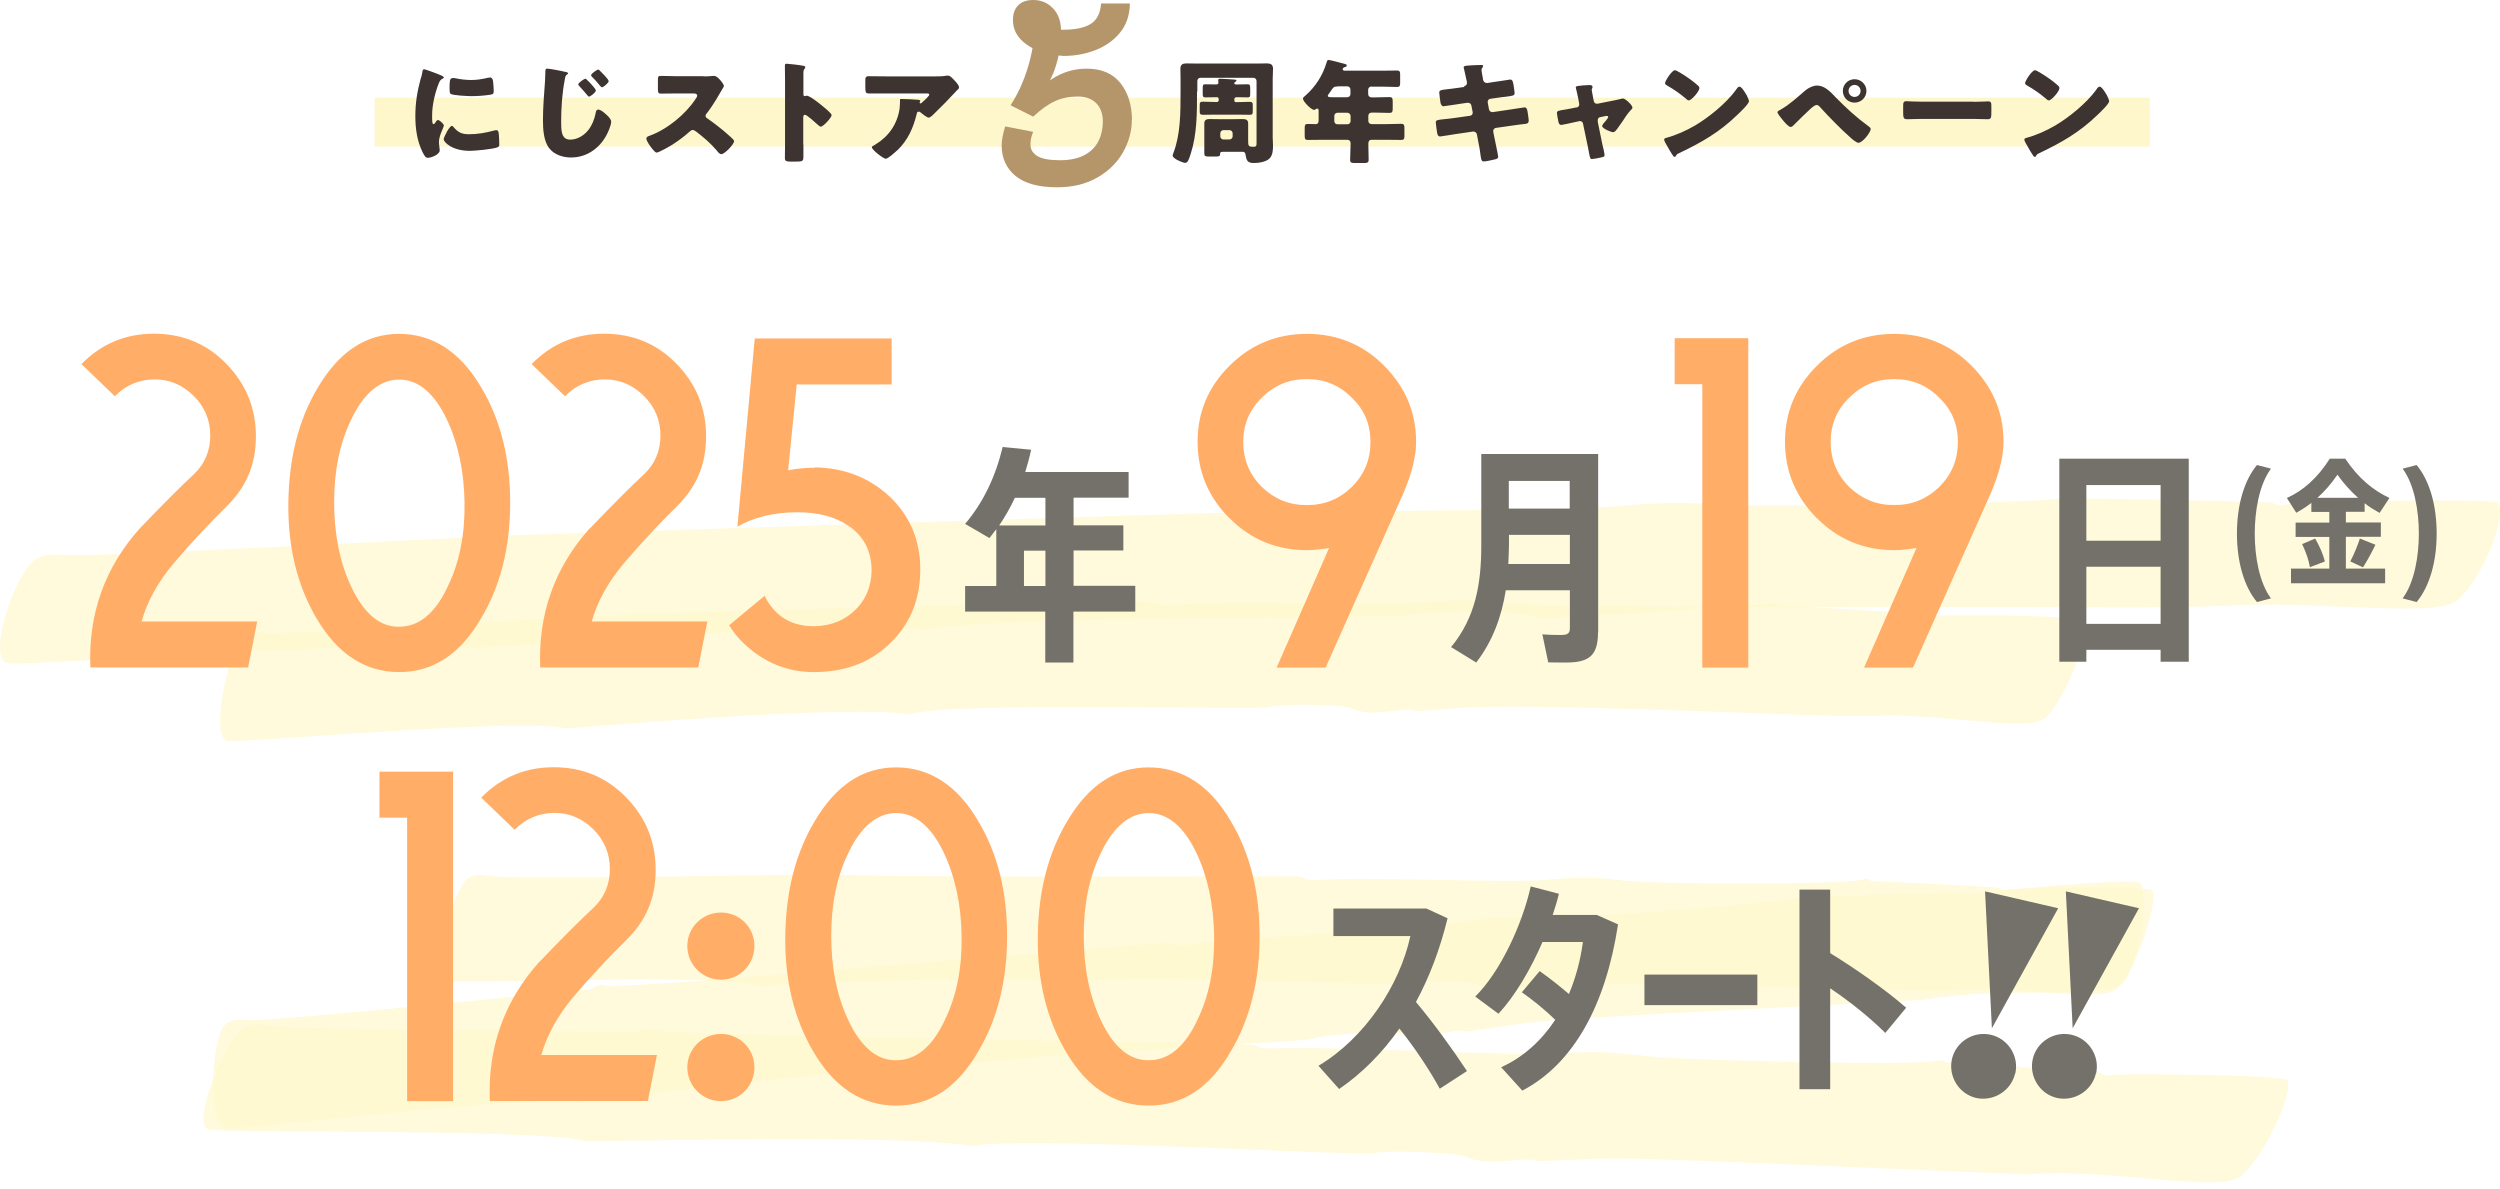
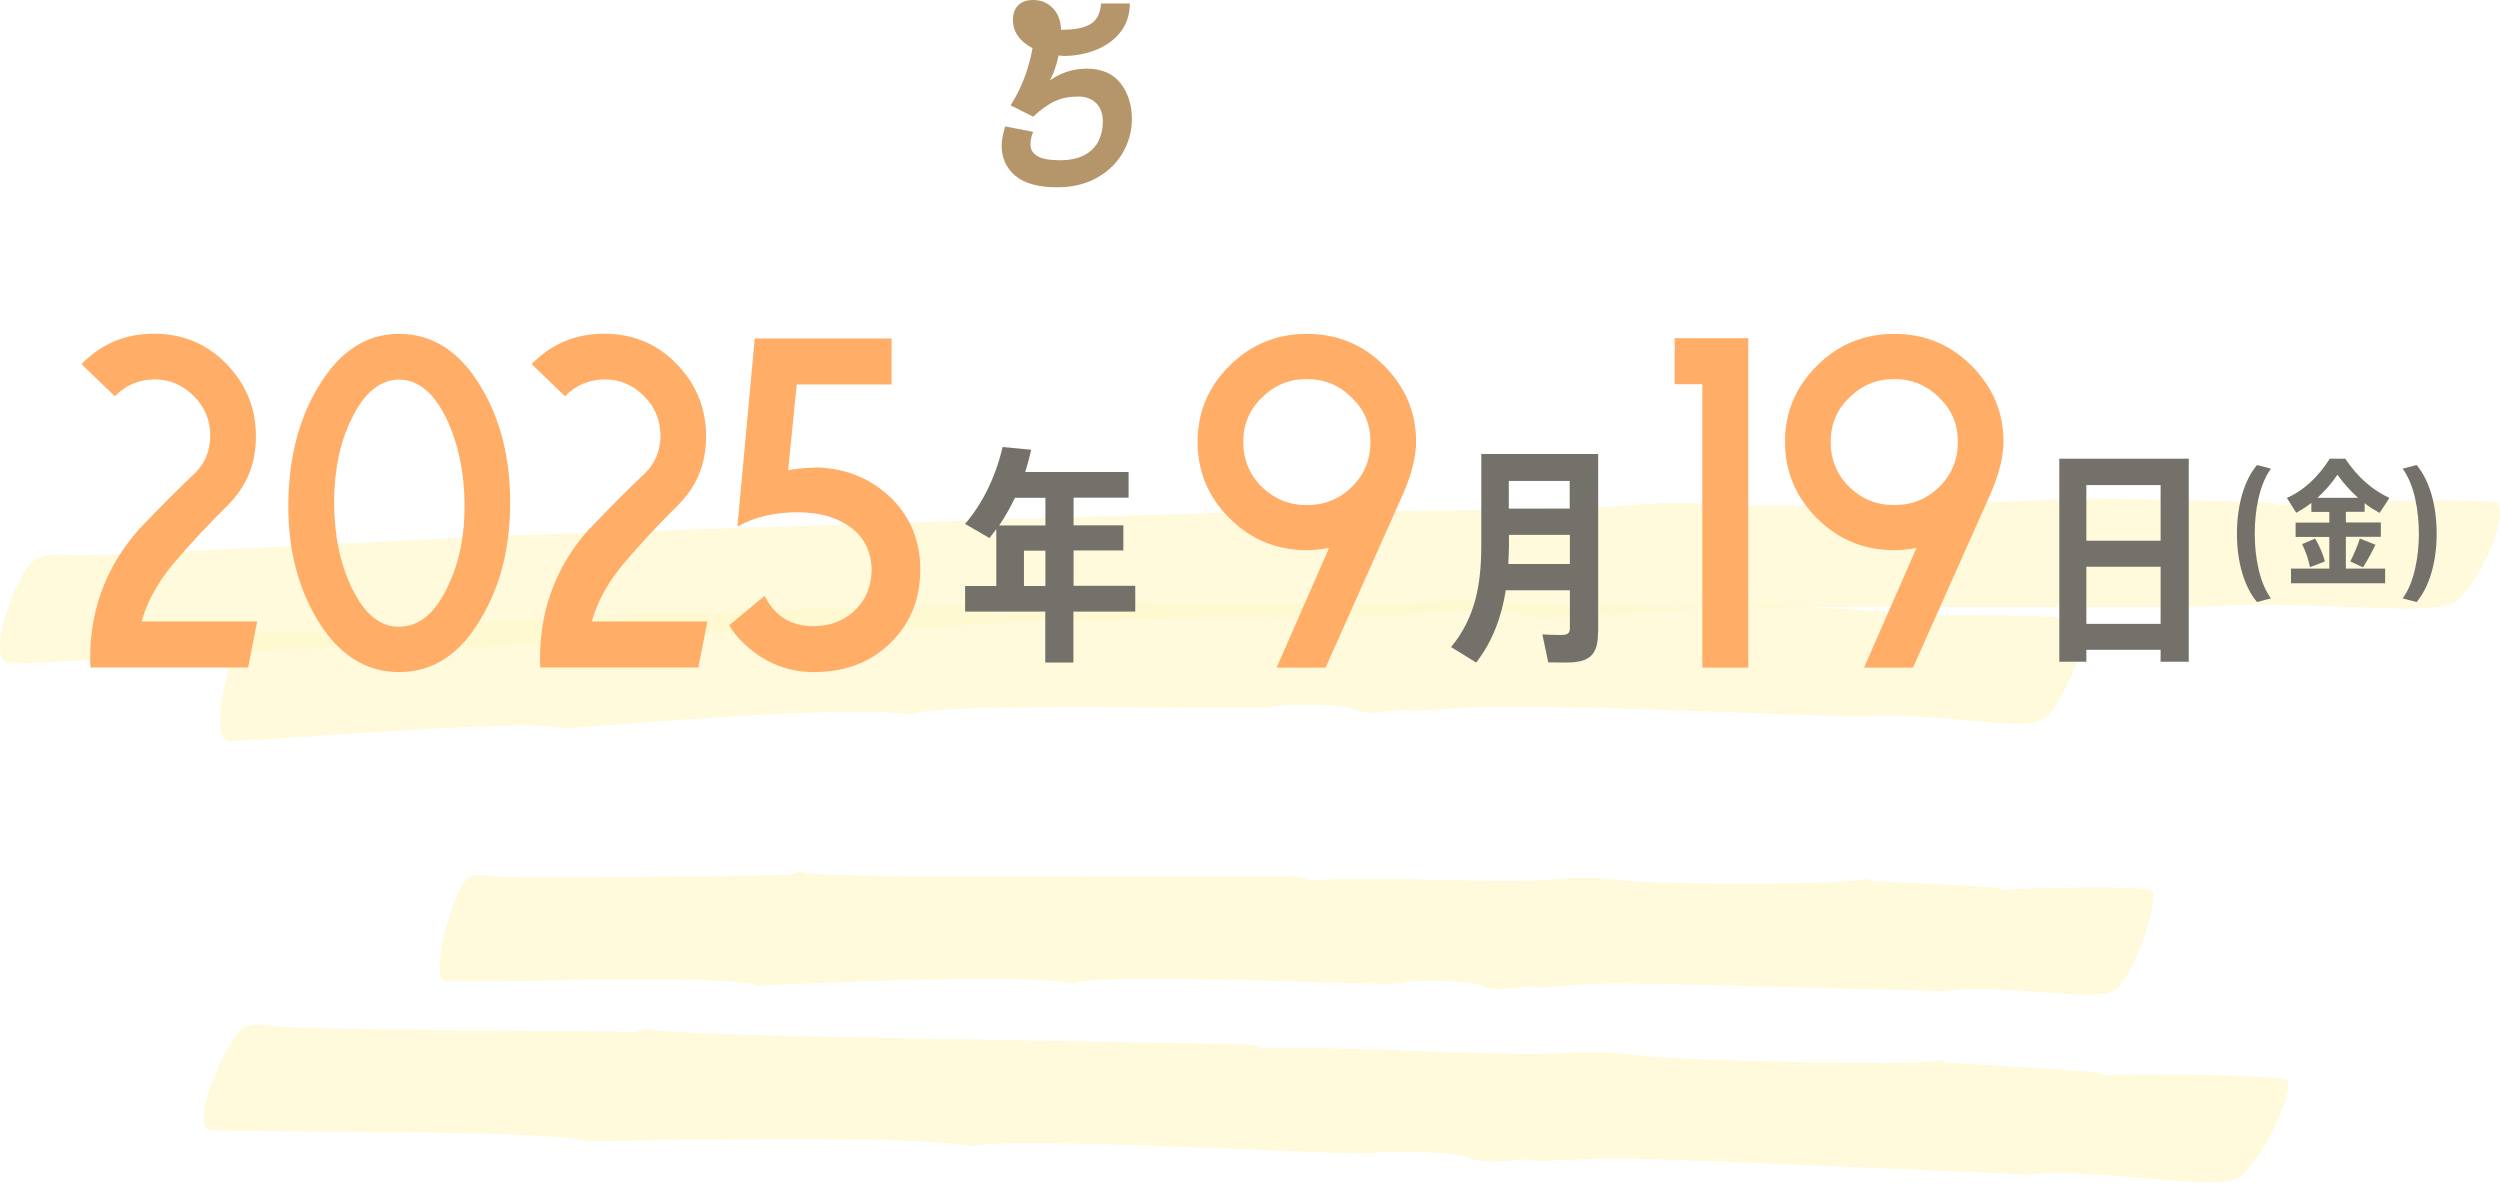
<svg xmlns="http://www.w3.org/2000/svg" width="307" height="146" viewBox="0 0 307 146" fill="none">
  <g opacity="0.2">
    <path opacity="0.7" d="M57.128 79.629C50.194 78.302 3.981 81.751 1.012 81.469C-1.785 80.987 1.847 70.39 4.299 68.731C5.161 68.148 6.208 67.987 8.608 68.168C11.06 68.349 35.532 67.082 61.463 65.785C61.463 65.785 137.861 63.282 151.9 62.92C156.023 62.81 152.775 63.493 157.614 63.182C167.928 62.518 190.451 62.789 198.259 62.176C204.516 61.674 205.868 61.654 211.887 61.985C217.07 62.277 250.65 61.855 254.428 61.1C255.343 60.92 256.032 60.98 256.045 61.211C256.297 61.221 279.072 61.573 279.165 61.754C279.337 61.985 280.027 62.096 280.69 61.945C281.883 61.674 306.408 61.1 306.792 61.784C307.906 63.745 304.366 71.888 301.516 73.879C300.031 74.914 295.338 74.804 289.399 74.572C270.694 73.828 279.351 74.613 260.539 74.572C202.422 74.462 212.51 74.502 197.464 75.537C195.992 74.844 190.398 76.603 186.964 75.427C185.533 74.934 175.378 74.985 173.138 75.517C171.52 75.9 119.713 75.658 113.959 77.287C103.314 76.251 62.285 79.308 57.128 79.619V79.629Z" fill="#FFDB00" />
    <path opacity="0.7" d="M69.576 89.462C64.246 88.064 30.177 91.251 27.896 90.98C25.789 90.487 28.016 79.921 29.792 78.282C30.415 77.699 31.184 77.548 33 77.739C34.631 77.91 49.478 76.985 72.505 75.678C72.505 75.678 106.284 74.381 140.168 73.899C143.243 73.859 140.817 74.492 144.437 74.261C152.165 73.758 168.988 74.442 174.848 73.989C179.54 73.617 180.548 73.607 185.042 74.08C188.568 74.452 213.982 74.763 216.885 74.16C217.574 73.989 218.091 74.08 218.078 74.311C218.542 74.351 220.292 74.452 220.769 74.472C221.034 74.482 235.259 75.246 235.325 75.437C235.444 75.678 235.948 75.809 236.452 75.668C237.366 75.427 255.727 75.528 255.966 76.221C256.655 78.202 253.42 86.255 251.18 88.155C250 89.16 246.54 88.909 242.139 88.507C228.577 87.28 234.596 88.285 220.729 87.763C180.243 86.245 181.622 86.818 173.867 87.33C172.793 86.607 168.604 88.255 166.072 87.019C165.024 86.506 157.481 86.375 155.798 86.848C154.459 87.22 116.014 86.134 111.812 87.713C104.123 86.587 77.278 88.849 69.602 89.452L69.576 89.462Z" fill="#FFDB00" />
  </g>
  <g opacity="0.2">
    <path opacity="0.7" d="M92.959 121.02C88.632 119.5 56.908 120.89 54.595 120.46C52.703 119.86 55.611 109.49 57.346 107.96C57.959 107.42 58.677 107.31 60.324 107.6C61.637 107.82 70.677 107.79 79.4 107.68C88.124 107.57 96.533 107.44 96.533 107.44C96.971 107.77 98.32 106.7 98.565 107.09C98.951 107.55 112.755 107.63 127.049 107.63C141.344 107.63 156.129 107.6 158.441 107.61C161.262 107.61 159.002 108.21 162.33 108.03C169.408 107.65 184.788 108.49 190.149 108.03C194.458 107.67 195.369 107.69 199.468 108.14C203.637 108.6 225.99 108.67 228.583 108.04C229.214 107.86 229.687 107.94 229.687 108.18C229.984 108.21 245.4 108.88 245.453 109.05C245.558 109.28 246.031 109.41 246.486 109.26C247.327 109.04 264.127 108.71 264.337 109.39C264.985 111.34 262.06 119.42 260.01 121.36C257.855 123.41 247.187 120.68 238.358 121.7C190.201 120.47 199.784 120.57 188.905 121.31C187.941 120.59 184.052 122.22 181.74 120.96C180.794 120.44 173.875 120.24 172.298 120.71C170.564 121.23 135.896 119.29 131.832 120.75C125.385 119.47 99.038 120.8 92.959 121.03V121.02Z" fill="#FFDB00" />
-     <path opacity="0.7" d="M71.272 135.33C65.772 134.23 30.245 138.76 27.723 138.55C25.428 138.14 25.988 127.61 27.547 125.92C28.108 125.32 28.896 125.15 30.823 125.26C33.153 125.4 55.401 123.16 71.815 121.54C72.393 121.82 73.637 120.63 74.022 121C74.881 121.65 117.397 117.8 142.08 115.87C145.285 115.62 142.868 116.41 146.599 115.93C154.535 114.91 172.193 114.35 178.166 113.43C182.966 112.69 184.017 112.63 188.782 112.72C193.635 112.81 219.036 110.93 221.839 110.09C222.522 109.86 223.065 109.9 223.117 110.13C223.433 110.13 241.143 109.48 241.248 109.65C241.424 109.87 241.984 109.96 242.475 109.77C243.368 109.47 262.375 107.75 262.795 108.41C264.004 110.29 262.62 118.54 260.746 120.63C258.784 122.83 246.013 121.02 236.238 122.78C182.231 125.64 191.953 125.03 180.041 126.68C178.762 126.06 174.75 128.01 171.842 126.97C170.634 126.54 162.733 126.97 161.069 127.57C160.368 127.83 149.84 128.31 139.049 128.98C128.258 129.65 117.152 130.51 115.242 131.33C107.061 130.65 75.932 134.78 71.29 135.31L71.272 135.33Z" fill="#FFDB00" />
    <path opacity="0.7" d="M72.253 140.18C67.085 138.57 28.423 139.2 25.638 138.7C23.396 138.05 27.653 127.77 29.86 126.28C30.648 125.75 31.524 125.67 33.486 125.99C36.342 126.46 70.782 126.64 77.386 126.69C77.912 127.03 79.593 125.99 79.856 126.39C80.294 126.86 97.024 127.25 114.366 127.56C131.709 127.88 149.63 128.17 152.45 128.23C155.866 128.3 153.116 128.84 157.145 128.73C165.746 128.51 184.368 129.69 190.902 129.36C196.14 129.1 197.261 129.14 202.201 129.69C207.246 130.25 234.381 130.87 237.552 130.31C238.34 130.14 238.901 130.24 238.884 130.47C239.199 130.5 257.943 131.59 257.996 131.77C258.118 132.01 258.679 132.14 259.239 132.01C260.255 131.79 280.681 131.98 280.926 132.67C281.61 134.64 277.633 142.63 275.04 144.51C272.325 146.49 259.642 143.45 248.781 144.22C192.111 141.81 201.623 142.13 188.8 142.59C187.661 141.85 182.861 143.39 180.128 142.08C179.007 141.54 170.599 141.18 168.672 141.61C166.938 142 124.316 139.44 119.517 140.75C111.739 139.33 79.663 140.07 72.253 140.16V140.18Z" fill="#FFDB00" />
  </g>
  <path d="M17.151 64.901C20.022 61.911 22.248 59.683 23.849 58.198C25.177 56.928 25.821 55.325 25.821 53.469C25.821 51.612 25.138 49.951 23.79 48.622C22.443 47.293 20.861 46.589 19.006 46.589C17.151 46.589 15.433 47.273 14.105 48.661L10.004 44.713C12.445 42.212 15.433 40.98 18.889 40.98C22.345 40.98 25.274 42.153 27.657 44.537C30.156 47.039 31.426 50.029 31.426 53.586C31.426 57.143 30.195 59.859 27.813 62.205C25.587 64.393 23.4 66.739 21.271 69.24C19.416 71.468 18.088 73.813 17.386 76.315H31.582L30.469 81.963H11.098C10.824 75.416 12.855 69.709 17.171 64.882L17.151 64.901ZM38.865 75.924C36.522 71.937 35.35 67.247 35.409 61.814C35.468 56.322 36.639 51.593 39.022 47.606C41.638 43.189 44.919 41 49.02 41C53.12 41 56.518 43.189 59.076 47.547C61.478 51.534 62.65 56.283 62.65 61.716C62.65 67.149 61.478 71.937 59.076 75.924C56.518 80.341 53.179 82.53 49.02 82.53C44.86 82.53 41.463 80.341 38.865 75.924ZM54.975 72.035C56.42 69.103 57.104 65.644 57.045 61.716C56.987 57.827 56.245 54.368 54.819 51.397C53.277 48.212 51.304 46.609 49.02 46.609C46.735 46.609 44.704 48.212 43.161 51.456C41.716 54.387 41.033 57.788 41.033 61.677C41.033 65.566 41.716 69.084 43.161 72.113C44.704 75.357 46.676 77.018 49.02 76.96C51.461 76.96 53.433 75.318 54.975 72.054V72.035ZM72.433 64.901C75.303 61.911 77.529 59.683 79.131 58.198C80.459 56.928 81.103 55.325 81.103 53.469C81.103 51.612 80.419 49.951 79.072 48.622C77.725 47.293 76.143 46.589 74.288 46.589C72.433 46.589 70.714 47.273 69.386 48.661L65.286 44.713C67.727 42.212 70.714 40.98 74.171 40.98C77.627 40.98 80.556 42.153 82.938 44.537C85.438 47.039 86.707 50.029 86.707 53.586C86.707 57.143 85.477 59.859 83.095 62.205C80.868 64.393 78.681 66.739 76.553 69.24C74.698 71.468 73.37 73.813 72.667 76.315H86.863L85.75 81.963H66.34C66.067 75.416 68.098 69.709 72.413 64.882L72.433 64.901ZM100.083 57.397C103.657 57.456 106.684 58.628 109.183 60.915C111.78 63.358 113.069 66.445 113.01 70.178C112.952 73.481 111.897 76.295 109.71 78.582C107.308 81.142 104.184 82.471 100.181 82.53C96.725 82.588 93.796 81.357 91.296 78.973C90.613 78.328 90.027 77.585 89.539 76.784L93.893 73.168C95.162 75.728 97.252 76.94 100.064 76.901C102.192 76.843 103.891 76.1 105.219 74.712C106.391 73.481 106.976 71.937 107.035 70.139C107.035 67.696 106.078 65.82 104.165 64.55C102.524 63.436 100.435 62.908 97.896 62.908C95.084 62.908 92.624 63.494 90.554 64.667L92.683 41.567H109.495V47.215H97.838L96.783 57.749C97.896 57.534 98.97 57.436 100.083 57.436V57.397ZM151.01 63.67C148.394 61.071 147.066 57.925 147.066 54.25C147.066 50.576 148.394 47.488 151.01 44.889C153.627 42.29 156.81 41 160.481 41C164.152 41 167.335 42.27 169.952 44.889C172.549 47.508 173.896 50.576 173.896 54.25C173.896 56.068 173.369 58.139 172.354 60.524L162.785 81.982H156.771L163.215 67.286C162.317 67.442 161.399 67.559 160.501 67.559C156.829 67.559 153.647 66.289 151.03 63.67H151.01ZM166.007 59.801C167.55 58.257 168.292 56.439 168.292 54.27C168.292 52.101 167.55 50.322 166.007 48.837C164.465 47.293 162.649 46.55 160.481 46.55C158.314 46.55 156.498 47.293 154.955 48.837C153.412 50.322 152.67 52.14 152.67 54.27C152.67 56.4 153.412 58.257 154.955 59.801C156.498 61.286 158.314 62.029 160.481 62.029C162.649 62.029 164.465 61.286 166.007 59.801ZM209.045 47.176H205.648V41.528H214.689V81.982H209.045V47.176ZM223.144 63.67C220.547 61.071 219.199 57.925 219.199 54.25C219.199 50.576 220.527 47.488 223.144 44.889C225.741 42.29 228.944 41 232.615 41C236.286 41 239.469 42.27 242.085 44.889C244.683 47.508 246.03 50.576 246.03 54.25C246.03 56.068 245.503 58.139 244.487 60.524L234.919 81.982H228.905L235.349 67.286C234.45 67.442 233.532 67.559 232.634 67.559C228.963 67.559 225.78 66.289 223.164 63.67H223.144ZM238.141 59.801C239.684 58.257 240.426 56.439 240.426 54.27C240.426 52.101 239.684 50.322 238.141 48.837C236.598 47.293 234.782 46.55 232.615 46.55C230.447 46.55 228.631 47.293 227.088 48.837C225.546 50.322 224.804 52.14 224.804 54.27C224.804 56.4 225.546 58.257 227.088 59.801C228.631 61.286 230.447 62.029 232.615 62.029C234.782 62.029 236.598 61.286 238.141 59.801Z" fill="#FFAD67" />
  <path d="M139.392 75.103H131.815V81.357H128.359V75.103H118.517V71.957H122.344V64.98L121.505 66.074L118.517 64.335C120.685 61.775 122.227 58.648 123.125 54.895L126.621 55.228C126.426 56.166 126.172 57.084 125.898 57.964H138.591V61.11H131.835V64.511H137.947V67.599H131.835V71.937H139.411V75.084L139.392 75.103ZM122.696 64.53H128.378V61.13H124.629C124.063 62.341 123.399 63.494 122.696 64.53ZM128.378 71.957V67.618H125.742V71.957H128.378ZM196.235 77.663C196.235 80.478 195.161 81.357 192.35 81.357C191.627 81.357 190.768 81.357 190.123 81.338L189.401 77.898C190.045 77.957 190.885 77.976 191.627 77.976C192.506 77.976 192.779 77.8 192.779 77.136V72.484H184.91C184.402 75.689 183.308 78.738 181.278 81.357L178.192 79.461C181.199 75.826 181.902 71.683 181.902 66.954V55.755H196.255V77.663H196.235ZM192.779 69.26V65.683H185.3V66.973C185.3 67.735 185.242 68.498 185.222 69.26H192.799H192.779ZM185.281 59.058V62.459H192.76V59.058H185.281ZM268.779 56.322V81.259H265.323V79.793H256.204V81.259H252.884V56.322H268.779ZM256.204 59.566V66.406H265.323V59.566H256.204ZM265.323 76.608V69.592H256.204V76.608H265.323ZM276.883 65.527C276.883 68.302 277.43 71.546 278.875 73.481L277.156 73.93C275.594 72.054 274.696 69.045 274.696 65.527C274.696 62.009 275.594 58.98 277.156 57.104L278.875 57.553C277.43 59.508 276.883 62.732 276.883 65.527ZM288.072 69.826H292.895V71.624H281.335V69.826H286.041V65.937H281.901V64.178H286.041V62.869H283.835V61.755C283.229 62.224 282.624 62.615 281.98 62.967L280.827 61.149C282.78 60.289 284.596 58.706 286.1 56.322H287.994C289.595 58.726 291.45 60.231 293.423 61.149L292.212 62.986C291.587 62.635 290.962 62.263 290.376 61.794V62.849H288.072V64.159H292.368V65.918H288.072V69.807V69.826ZM285.494 68.947L283.659 69.65C283.503 68.771 283.19 67.833 282.702 66.817L284.303 66.133C284.889 67.168 285.28 68.067 285.494 68.947ZM284.577 61.13H289.576C288.716 60.367 287.857 59.449 287.037 58.296C286.236 59.468 285.436 60.367 284.577 61.13ZM288.619 68.947C289.107 67.989 289.556 66.895 289.79 66.133L291.704 66.895C291.314 67.716 290.767 68.732 290.181 69.67L288.619 68.947ZM299.222 65.527C299.222 69.045 298.324 72.054 296.762 73.93L295.043 73.481C296.488 71.546 297.035 68.302 297.035 65.527C297.035 62.752 296.488 59.488 295.043 57.553L296.762 57.104C298.324 58.98 299.222 61.99 299.222 65.527Z" fill="#737169" />
-   <path d="M49.996 100.412H46.598V94.764H55.639V135.218H49.996V100.412ZM66.223 118.138C69.094 115.147 71.32 112.92 72.921 111.434C74.249 110.164 74.893 108.561 74.893 106.705C74.893 104.848 74.21 103.187 72.882 101.858C71.554 100.529 69.953 99.826 68.098 99.826C66.243 99.826 64.544 100.51 63.196 101.897L59.096 97.949C61.537 95.448 64.524 94.217 67.981 94.217C71.437 94.217 74.366 95.389 76.748 97.773C79.248 100.275 80.517 103.265 80.517 106.822C80.517 110.379 79.287 113.095 76.904 115.441C74.678 117.629 72.491 119.975 70.363 122.476C68.508 124.704 67.18 127.049 66.477 129.551H80.673L79.56 135.199H60.15C59.877 128.652 61.908 122.945 66.223 118.118V118.138ZM84.403 116.164C84.403 113.877 86.258 112.06 88.543 112.06C90.827 112.06 92.644 113.877 92.644 116.164C92.644 118.45 90.827 120.307 88.543 120.307C86.258 120.307 84.403 118.45 84.403 116.164ZM84.403 131.075C84.403 128.789 86.258 126.971 88.543 126.971C90.827 126.971 92.644 128.789 92.644 131.075C92.644 133.362 90.827 135.218 88.543 135.218C86.258 135.218 84.403 133.362 84.403 131.075ZM99.888 129.16C97.545 125.173 96.373 120.483 96.432 115.05C96.49 109.558 97.662 104.829 100.044 100.842C102.661 96.425 105.942 94.236 110.042 94.236C114.143 94.236 117.541 96.425 120.099 100.783C122.501 104.77 123.672 109.519 123.672 114.952C123.672 120.385 122.501 125.173 120.099 129.16C117.541 133.577 114.202 135.766 110.042 135.766C105.883 135.766 102.485 133.577 99.888 129.16ZM116.018 125.271C117.463 122.339 118.146 118.88 118.087 114.952C118.029 111.063 117.287 107.604 115.861 104.633C114.319 101.448 112.346 99.845 110.062 99.845C107.777 99.845 105.746 101.448 104.204 104.692C102.759 107.623 102.075 111.024 102.075 114.913C102.075 118.802 102.759 122.32 104.204 125.349C105.746 128.593 107.718 130.254 110.062 130.196C112.503 130.196 114.475 128.554 116.018 125.29V125.271ZM130.897 129.16C128.554 125.173 127.382 120.483 127.441 115.05C127.5 109.558 128.671 104.829 131.054 100.842C133.67 96.425 136.951 94.236 141.051 94.236C145.152 94.236 148.55 96.425 151.108 100.783C153.51 104.77 154.681 109.519 154.681 114.952C154.681 120.385 153.51 125.173 151.108 129.16C148.55 133.577 145.211 135.766 141.051 135.766C136.892 135.766 133.494 133.577 130.897 129.16ZM147.027 125.271C148.472 122.339 149.155 118.88 149.097 114.952C149.038 111.063 148.296 107.604 146.871 104.633C145.328 101.448 143.356 99.845 141.071 99.845C138.786 99.845 136.755 101.448 135.213 104.692C133.768 107.623 133.084 111.024 133.084 114.913C133.084 118.802 133.768 122.32 135.213 125.349C136.755 128.593 138.728 130.254 141.071 130.196C143.512 130.196 145.484 128.554 147.027 125.29V125.271Z" fill="#FFAD67" />
-   <path d="M176.806 133.694C175.478 131.271 173.681 128.593 171.846 126.307C169.678 129.395 167.179 131.857 164.445 133.733L161.907 130.88C167.609 127.479 171.885 120.991 173.193 114.952H163.742V111.571H175.166L177.763 112.763C176.806 116.672 175.478 120.092 173.877 123.043C176.122 125.72 178.348 128.808 180.145 131.525L176.806 133.694ZM198.696 113.506C197.173 123.473 193.228 130.626 186.94 133.929L184.343 131.056C187.077 129.825 189.323 127.753 190.983 125.232C189.752 124.02 188.171 122.75 186.882 121.851L189.069 119.252C190.241 120.072 191.549 121.108 192.662 122.066C193.502 120.072 194.087 117.903 194.38 115.675H189.42C187.956 119.056 186.042 122.3 184.011 124.489L181.16 122.378C184.246 119.33 186.921 113.545 187.975 108.854L191.432 109.753C191.236 110.594 190.963 111.473 190.67 112.353H196.079L198.676 113.506H198.696ZM215.802 119.681V123.434H201.937V119.681H215.802ZM231.521 126.854C229.588 124.919 227.128 122.965 224.745 121.362V133.753H220.976V109.245H224.745V117.043C227.831 118.939 231.443 121.46 234.079 123.747L231.521 126.834V126.854ZM247.455 131.818C246.967 133.968 244.78 135.297 242.671 134.828C240.562 134.339 239.215 132.189 239.703 130.039C240.191 127.929 242.339 126.58 244.468 127.069C246.616 127.557 247.963 129.727 247.475 131.837L247.455 131.818ZM243.765 109.46L252.747 111.532L244.604 126.268L243.765 109.46ZM257.375 131.818C256.887 133.968 254.7 135.297 252.591 134.828C250.482 134.339 249.135 132.189 249.623 130.039C250.111 127.929 252.259 126.58 254.388 127.069C256.536 127.557 257.883 129.727 257.395 131.837L257.375 131.818ZM253.685 109.46L262.667 111.532L254.524 126.268L253.685 109.46Z" fill="#737169" />
-   <rect opacity="0.2" x="46.004" y="12" width="218" height="6" fill="#FFDB00" />
-   <path d="M51.685 9.631C51.763 9.359 51.821 9.107 51.86 8.893C51.899 8.621 51.918 8.505 52.093 8.505C52.21 8.505 53.551 8.99 54.135 9.243C54.407 9.359 54.504 9.456 54.504 9.515C54.504 9.573 54.465 9.592 54.407 9.631C54.096 9.786 54.018 9.903 53.901 10.194C53.454 11.262 53.065 12.854 53.065 14.117C53.065 14.874 53.065 15.243 53.24 15.243C53.337 15.243 53.415 15.126 53.473 15.029C53.551 14.893 53.648 14.738 53.785 14.738C53.959 14.738 54.504 15.204 54.504 15.418C54.504 15.612 53.901 16.68 53.901 17.418C53.901 17.515 53.921 17.864 53.959 18.058C53.959 18.136 53.998 18.369 53.998 18.466C53.998 18.971 52.968 19.379 52.54 19.379C52.287 19.379 52.151 19.204 51.899 18.699C51.218 17.34 51.004 15.786 51.004 14.272C51.004 12.583 51.237 11.262 51.665 9.631H51.685ZM55.651 15.553C56.234 16.253 56.681 16.485 57.595 16.485C58.626 16.485 59.637 16.311 60.628 16.039C60.726 16.019 60.862 15.981 60.959 15.981C61.134 15.981 61.212 16.155 61.231 16.291C61.289 16.66 61.309 17.456 61.309 17.728C61.309 17.903 61.309 18 61.114 18.078C60.628 18.311 58.315 18.524 57.693 18.524C55.457 18.524 54.484 17.418 54.484 17.107C54.484 16.854 55.184 15.456 55.495 15.456C55.573 15.456 55.612 15.534 55.67 15.573L55.651 15.553ZM55.612 9.573C55.612 9.573 55.923 9.592 56.04 9.631C56.565 9.748 57.323 9.825 57.867 9.825C58.568 9.825 59.248 9.709 59.909 9.553C60.026 9.534 60.103 9.515 60.181 9.515C60.453 9.515 60.531 9.806 60.551 10.019C60.59 10.369 60.628 10.816 60.628 11.146C60.628 11.476 60.59 11.573 60.22 11.631C59.442 11.748 58.665 11.806 57.906 11.806C57.498 11.806 55.593 11.728 55.321 11.515C55.204 11.418 55.204 11.01 55.204 10.854C55.204 9.825 55.262 9.592 55.593 9.592L55.612 9.573ZM69.456 8.816C69.63 8.874 69.767 8.932 69.767 9.01C69.767 9.068 69.728 9.087 69.669 9.126C69.417 9.262 69.397 9.515 69.358 9.767C69.028 11.456 68.911 13.204 68.911 14.932C68.911 16 68.911 17.146 70.019 17.146C70.894 17.146 71.711 16.641 72.236 15.981C72.683 15.418 72.975 14.719 73.13 13.961C73.169 13.709 73.227 13.456 73.461 13.456C73.772 13.456 74.18 13.825 74.394 14.019C74.647 14.233 75.055 14.621 75.055 14.951C75.055 15.359 74.666 16.272 74.452 16.641C73.558 18.272 72.002 19.34 70.117 19.34C69.144 19.34 68.075 19.01 67.453 18.214C66.753 17.32 66.675 15.864 66.675 14.757C66.675 13.165 66.811 11.573 66.928 9.981C66.947 9.67 66.967 9.223 66.967 8.913C66.967 8.602 66.967 8.427 67.2 8.427C67.453 8.427 69.047 8.718 69.436 8.835L69.456 8.816ZM72.1 9.825C72.294 10 73.169 10.893 73.169 11.107C73.169 11.359 72.489 11.864 72.333 11.864C72.255 11.864 72.158 11.748 72.119 11.689C71.808 11.301 71.478 10.951 71.147 10.583C71.089 10.524 71.011 10.447 71.011 10.369C71.011 10.155 71.75 9.67 71.886 9.67C71.964 9.67 72.041 9.767 72.08 9.806L72.1 9.825ZM73.636 8.66C73.811 8.816 73.986 9.01 74.18 9.204C74.491 9.534 74.744 9.845 74.744 9.961C74.744 10.194 74.083 10.719 73.927 10.719C73.888 10.719 73.811 10.68 73.713 10.563C73.461 10.233 72.936 9.651 72.722 9.456C72.644 9.379 72.586 9.301 72.586 9.243C72.586 9.029 73.325 8.544 73.461 8.544C73.519 8.544 73.577 8.583 73.636 8.641V8.66ZM86.41 9.379C86.682 9.379 87.09 9.379 87.362 9.34C87.46 9.34 87.615 9.32 87.712 9.32C88.14 9.32 88.898 10.35 88.898 10.544C88.898 10.621 88.782 10.816 88.684 10.971C88.412 11.437 87.615 12.874 86.76 13.961C86.682 14.039 86.643 14.117 86.643 14.233C86.643 14.369 86.721 14.447 86.837 14.524C87.674 15.107 88.587 15.806 89.346 16.485C89.482 16.602 89.968 17.029 90.065 17.165C90.123 17.204 90.143 17.262 90.143 17.34C90.143 17.728 88.976 18.932 88.587 18.932C88.373 18.932 88.198 18.718 88.043 18.524C88.043 18.485 88.004 18.447 87.965 18.427C87.265 17.592 86.41 16.874 85.535 16.194C85.399 16.097 85.204 15.961 85.088 15.961C84.951 15.961 84.835 16.039 84.738 16.116C84.076 16.718 83.318 17.282 82.56 17.767C82.249 17.961 80.907 18.738 80.635 18.738C80.382 18.738 79.877 17.981 79.721 17.767C79.605 17.592 79.371 17.204 79.371 17.029C79.371 16.816 79.566 16.738 79.741 16.68C81.879 15.922 84.174 14.058 85.418 12.155C85.496 12.058 85.612 11.864 85.612 11.748C85.612 11.515 85.379 11.476 85.146 11.476H83.046C82.424 11.476 81.782 11.495 81.16 11.495C80.81 11.495 80.791 11.34 80.791 10.835V9.903C80.791 9.418 80.81 9.32 81.16 9.32C81.802 9.32 82.424 9.359 83.066 9.359H86.39L86.41 9.379ZM98.659 17.748C98.659 18.194 98.659 18.66 98.659 19.126C98.659 19.786 98.62 19.845 97.725 19.845H97.103C96.559 19.845 96.384 19.767 96.384 19.418C96.384 18.874 96.403 18.33 96.403 17.767V9.806C96.403 9.243 96.384 8.524 96.384 8.097C96.384 7.922 96.403 7.825 96.598 7.825C96.773 7.825 98.386 8 98.737 8.097C98.814 8.117 98.892 8.175 98.892 8.252C98.892 8.33 98.853 8.369 98.814 8.427C98.737 8.524 98.659 8.641 98.659 8.932V11.612C98.659 11.612 98.659 11.806 98.834 11.806C98.912 11.806 99.009 11.748 99.067 11.748C99.184 11.748 99.359 11.845 99.573 11.961C100.02 12.233 100.584 12.68 100.759 12.816C101.109 13.087 101.731 13.612 102.022 13.942C102.081 14.019 102.12 14.078 102.12 14.155C102.12 14.427 101.109 15.553 100.797 15.553C100.681 15.553 100.525 15.418 100.447 15.34C100.214 15.126 99.087 14.097 98.853 14.097C98.659 14.097 98.639 14.291 98.639 14.427V17.748H98.659ZM110.169 18.466C109.936 18.68 109.061 19.495 108.769 19.495C108.477 19.495 107.058 18.388 107.058 18.078C107.058 18 107.175 17.922 107.466 17.767C109.119 16.777 110.169 15.262 110.461 13.398C110.499 13.107 110.519 12.719 110.519 12.388C110.519 12.369 110.519 12.35 110.519 12.311C110.519 12.194 110.519 12.155 110.655 12.155C111.063 12.155 112.405 12.214 112.735 12.252C112.969 12.272 113.008 12.33 113.008 12.408C113.008 12.447 112.969 12.486 112.949 12.524C112.949 12.524 112.93 12.563 112.93 12.583C112.93 12.66 112.988 12.699 113.046 12.699C113.085 12.699 113.124 12.699 113.144 12.66C113.26 12.563 114.116 11.806 114.116 11.631C114.116 11.553 114.038 11.476 113.902 11.476H108.808C108.302 11.476 107.797 11.476 107.291 11.476C107.097 11.476 106.902 11.476 106.708 11.476C106.28 11.476 106.261 11.32 106.261 10.544V9.845C106.261 9.534 106.319 9.359 106.669 9.359C107.369 9.359 108.089 9.379 108.808 9.379H114.894C115.321 9.379 115.768 9.379 116.157 9.301C116.235 9.301 116.332 9.282 116.391 9.282C116.643 9.282 116.799 9.456 116.993 9.651C117.227 9.884 117.771 10.408 117.771 10.738C117.771 10.893 117.616 11.01 117.479 11.126C117.421 11.184 117.324 11.282 117.285 11.34C116.488 12.214 115.671 13.029 114.835 13.845L114.719 13.961C114.466 14.214 114.213 14.447 114.038 14.447C113.824 14.447 113.202 13.942 112.969 13.748C112.93 13.728 112.891 13.709 112.833 13.709C112.658 13.709 112.619 13.786 112.58 13.961C112.152 15.709 111.51 17.184 110.188 18.466H110.169ZM146.994 11.223C146.994 13.864 146.994 16.466 146.235 18.835C146.002 19.573 145.866 20 145.536 20C145.283 20 144 19.495 144 19.107C144 19.029 144.077 18.854 144.097 18.777C144.972 16.466 144.972 13.922 144.972 11.068V9.709C144.972 9.262 144.952 8.816 144.952 8.447C144.952 7.903 145.244 7.786 145.73 7.786C146.177 7.786 146.644 7.806 147.11 7.806H154.168C154.615 7.806 155.082 7.786 155.529 7.786C155.976 7.786 156.326 7.864 156.326 8.447C156.326 8.874 156.287 9.301 156.287 9.709V16.874C156.287 17.184 156.326 17.515 156.326 17.845C156.326 18.388 156.307 19.068 155.879 19.476C155.432 19.903 154.538 20.019 153.954 20.019C153.215 20.019 153.06 19.709 152.963 19.049C152.943 18.874 152.904 18.641 152.574 18.641C152.068 18.641 151.543 18.641 151.018 18.641H150.435C149.91 18.641 149.832 18.641 149.832 18.913C149.832 19.184 149.696 19.223 149.269 19.223H148.491C148.005 19.223 147.888 19.165 147.888 18.835C147.888 18.563 147.888 18.272 147.888 18V16.155C147.888 15.825 147.888 15.495 147.888 15.165C147.888 14.66 148.199 14.621 148.607 14.621C149.113 14.621 149.619 14.641 150.124 14.641H151.018C151.524 14.641 152.029 14.621 152.535 14.621C152.943 14.621 153.274 14.66 153.274 15.165C153.274 15.495 153.274 15.825 153.274 16.155V17.126C153.274 17.961 153.274 18.019 153.954 18.019C154.265 18.019 154.304 17.903 154.304 17.612V9.942C154.304 9.728 154.129 9.553 153.915 9.553H147.421C147.208 9.553 147.033 9.709 147.033 9.942V11.262L146.994 11.223ZM151.738 11.961C151.738 11.961 151.582 12.039 151.582 12.117V12.35C151.582 12.486 151.641 12.544 151.777 12.544H151.893C152.399 12.544 152.924 12.505 153.429 12.505C153.799 12.505 153.838 12.621 153.838 12.951V13.592C153.838 13.981 153.818 14.097 153.449 14.097C152.943 14.097 152.418 14.078 151.893 14.078H149.269C148.763 14.078 148.238 14.097 147.733 14.097C147.344 14.097 147.324 13.961 147.324 13.553V12.99C147.324 12.583 147.363 12.486 147.733 12.486C148.238 12.486 148.763 12.524 149.269 12.524H149.482C149.482 12.524 149.657 12.447 149.657 12.35V12.097C149.657 12.097 149.58 11.942 149.502 11.942H149.288C148.86 11.942 148.432 11.961 148.005 11.961C147.733 11.961 147.694 11.845 147.694 11.495V10.854C147.694 10.466 147.713 10.35 148.005 10.35C148.316 10.35 148.841 10.369 149.269 10.369C149.444 10.369 149.619 10.369 149.619 10.155C149.619 10.078 149.619 9.961 149.599 9.903C149.599 9.884 149.599 9.825 149.599 9.806C149.599 9.67 149.755 9.67 149.871 9.67C150.085 9.67 151.291 9.748 151.524 9.767C151.602 9.767 151.835 9.767 151.835 9.903C151.835 9.981 151.757 10.019 151.679 10.058C151.641 10.078 151.563 10.175 151.563 10.233C151.563 10.35 151.699 10.369 151.796 10.369H152.049C152.438 10.369 152.846 10.35 153.215 10.35C153.488 10.35 153.527 10.466 153.527 10.854V11.456C153.527 11.864 153.507 11.961 153.215 11.961C152.788 11.961 152.457 11.942 151.932 11.942H151.718L151.738 11.961ZM149.852 16.738C149.852 16.951 150.007 17.126 150.241 17.126H150.98C151.193 17.126 151.368 16.951 151.368 16.738V16.369C151.368 16.155 151.193 15.981 150.98 15.981H150.241C150.027 15.981 149.852 16.136 149.852 16.369V16.738ZM168.42 10.621C168.186 10.621 168.011 10.796 168.011 11.01V11.515C168.011 11.806 168.186 11.961 168.459 11.961H168.75C169.372 11.961 169.995 11.922 170.617 11.922C170.986 11.922 171.025 12.078 171.025 12.563V13.204C171.025 13.709 171.006 13.864 170.617 13.864C169.995 13.864 169.372 13.825 168.75 13.825H168.478C168.206 13.825 168.031 13.961 168.031 14.252V14.854C168.031 15.068 168.206 15.243 168.42 15.243H170.189C170.811 15.243 171.433 15.204 172.056 15.204C172.425 15.204 172.464 15.359 172.464 15.806V16.583C172.464 17.029 172.444 17.184 172.056 17.184C171.433 17.184 170.811 17.165 170.189 17.165H168.459C168.109 17.165 168.031 17.379 168.031 17.67C168.031 18.311 168.07 18.971 168.07 19.612C168.07 19.981 167.914 20.019 167.428 20.019H166.417C165.97 20.019 165.795 19.981 165.795 19.631C165.795 18.99 165.853 18.33 165.853 17.689V17.573C165.853 17.301 165.678 17.165 165.426 17.165H162.47C161.848 17.165 161.226 17.184 160.623 17.184C160.254 17.184 160.215 17.049 160.215 16.583V15.961C160.215 15.301 160.234 15.223 160.643 15.223C160.837 15.223 161.129 15.243 161.556 15.243C161.868 15.243 161.926 15.029 161.926 14.777V13.65C161.926 13.476 161.926 13.34 161.751 13.34C161.673 13.34 161.654 13.34 161.595 13.398C161.537 13.456 161.459 13.495 161.381 13.495C161.012 13.495 160.001 12.466 160.001 12.097C160.001 11.981 160.137 11.883 160.273 11.767C161.518 10.68 162.431 9.282 162.898 7.689C162.976 7.456 162.995 7.359 163.131 7.359C163.365 7.359 164.726 7.748 165.056 7.825C165.212 7.864 165.387 7.903 165.387 8.039C165.387 8.155 165.27 8.214 165.173 8.233C165.134 8.233 164.881 8.311 164.881 8.505C164.881 8.641 165.037 8.68 165.134 8.68H169.761C170.364 8.68 170.947 8.66 171.55 8.66C171.92 8.66 171.939 8.835 171.939 9.262V10.058C171.939 10.505 171.92 10.68 171.55 10.68C170.947 10.68 170.364 10.641 169.761 10.641H168.42V10.621ZM164.24 10.621C163.792 10.621 163.695 10.757 163.462 11.126C163.384 11.243 163.267 11.398 163.131 11.592C163.092 11.65 163.054 11.709 163.054 11.767C163.054 11.942 163.306 11.942 163.695 11.942H165.445C165.659 11.942 165.834 11.767 165.834 11.553V10.99C165.834 10.777 165.659 10.602 165.445 10.602H164.24V10.621ZM164.24 13.845C164.026 13.845 163.851 14.019 163.851 14.233V14.874C163.851 15.087 164.006 15.262 164.24 15.262H165.464C165.678 15.262 165.853 15.087 165.853 14.874V14.233C165.853 14.019 165.659 13.845 165.445 13.845H164.259H164.24ZM179.813 10.563C180.008 10.544 180.144 10.388 180.144 10.194C180.144 10.097 180.124 10.019 180.105 9.922L180.027 9.573C180.008 9.398 179.736 8.33 179.736 8.272C179.736 8.117 179.949 8.078 180.183 8.058C180.727 8.019 181.31 7.981 181.874 7.981C181.991 7.981 182.127 7.981 182.127 8.078C182.127 8.155 182.108 8.214 182.049 8.291C181.991 8.369 181.933 8.466 181.933 8.621C181.933 8.796 182.069 9.456 182.108 9.67V9.786C182.185 10.019 182.341 10.194 182.574 10.194H182.633L183.507 10.058C183.78 10.039 185.374 9.767 185.452 9.767C185.763 9.767 185.782 10.078 185.86 10.408C185.88 10.621 185.996 11.223 185.996 11.418C185.996 11.748 185.782 11.767 184.888 11.883C184.596 11.903 184.246 11.961 183.819 12.019L182.983 12.136C182.808 12.175 182.691 12.33 182.691 12.505V12.583L182.846 13.418C182.885 13.631 183.06 13.767 183.255 13.767H183.313L185.16 13.495C185.432 13.456 187.124 13.184 187.202 13.184C187.513 13.184 187.552 13.495 187.61 13.883L187.649 14.155C187.668 14.33 187.727 14.641 187.727 14.796C187.727 15.049 187.629 15.165 187.377 15.204C187.26 15.204 185.666 15.418 185.452 15.456L183.682 15.709C183.488 15.748 183.371 15.922 183.371 16.058C183.371 16.078 183.371 16.136 183.371 16.175L183.469 16.68C183.546 17.087 183.974 19.029 183.974 19.262C183.974 19.476 183.741 19.534 183.566 19.573C183.274 19.651 182.477 19.825 182.205 19.825C181.952 19.825 181.894 19.631 181.835 19.223C181.758 18.524 181.622 17.825 181.485 17.146L181.369 16.524C181.33 16.311 181.155 16.155 180.941 16.155H180.883L178.744 16.466C178.452 16.505 176.994 16.757 176.858 16.757C176.586 16.757 176.547 16.583 176.489 16.369C176.45 16.175 176.314 15.204 176.314 15.029C176.314 14.757 176.508 14.719 177.286 14.641C177.597 14.621 177.986 14.563 178.472 14.505L180.533 14.214C180.727 14.175 180.844 14.039 180.844 13.864C180.844 13.845 180.844 13.825 180.844 13.767L180.688 12.971C180.649 12.757 180.494 12.621 180.28 12.621H180.183L179.249 12.757C178.958 12.796 177.402 13.049 177.266 13.049C177.033 13.049 176.955 12.835 176.897 12.641C176.858 12.388 176.741 11.592 176.741 11.379C176.741 11.068 176.936 11.049 177.772 10.951C178.083 10.913 178.491 10.874 178.997 10.796L179.813 10.68V10.563ZM193.618 13.204C193.793 13.165 193.929 13.029 193.929 12.854C193.929 12.816 193.929 12.777 193.929 12.757L193.812 12.117C193.812 12.117 193.734 11.767 193.676 11.476C193.598 11.107 193.501 10.757 193.501 10.738C193.501 10.621 193.637 10.583 193.734 10.563C194.123 10.505 194.765 10.447 195.154 10.447C195.329 10.447 195.562 10.447 195.562 10.699C195.562 10.777 195.543 10.816 195.504 10.874C195.465 10.932 195.465 10.99 195.465 11.049C195.465 11.146 195.582 11.689 195.601 11.825L195.718 12.427C195.756 12.602 195.912 12.738 196.087 12.738C196.106 12.738 196.165 12.738 196.165 12.738L198.012 12.369C198.381 12.291 198.751 12.233 199.081 12.136C199.159 12.117 199.237 12.097 199.315 12.097C199.567 12.097 200.462 12.893 200.462 13.204C200.462 13.34 200.364 13.418 200.267 13.515C199.898 13.883 199.528 14.466 199.237 14.913C199.062 15.146 198.537 15.942 198.381 16.078C198.303 16.175 198.187 16.233 198.07 16.233C197.856 16.233 196.748 15.786 196.748 15.476C196.748 15.379 196.845 15.262 196.904 15.165C197.001 15.068 197.487 14.505 197.487 14.388C197.487 14.33 197.448 14.233 197.312 14.233C197.292 14.233 197.254 14.233 197.234 14.233L196.495 14.388C196.359 14.408 196.204 14.524 196.204 14.757V14.816C196.204 14.816 196.204 14.893 196.204 14.951L196.748 17.631C196.826 17.884 197.04 18.854 197.04 19.049C197.04 19.223 196.923 19.262 196.768 19.301C196.593 19.359 195.64 19.534 195.504 19.534C195.27 19.534 195.251 19.398 195.115 18.68C195.076 18.485 195.037 18.253 194.979 17.981L194.395 15.184C194.376 15.01 194.22 14.874 194.046 14.874C194.026 14.874 193.968 14.874 193.948 14.874L193.248 15.029C192.996 15.087 191.848 15.34 191.693 15.34C191.498 15.34 191.44 15.165 191.382 15.01C191.343 14.835 191.187 14.019 191.187 13.883C191.187 13.612 191.401 13.573 192.198 13.456C192.412 13.418 192.646 13.379 192.937 13.32L193.598 13.184L193.618 13.204ZM214.461 11.631C214.461 11.631 214.499 11.728 214.538 11.786C214.636 12 214.772 12.291 214.772 12.427C214.772 12.757 213.644 13.825 213.352 14.097C211.116 16.272 208.9 17.515 206.139 18.835C205.867 18.971 205.886 18.99 205.77 19.184C205.77 19.223 205.711 19.262 205.653 19.262C205.536 19.262 205.458 19.146 205.4 19.049C205.167 18.699 204.953 18.349 204.759 17.981C204.661 17.825 204.35 17.301 204.35 17.146C204.35 17.029 204.506 16.951 204.603 16.932C205.828 16.602 207.033 16.058 208.142 15.418C209.853 14.408 211.972 12.68 213.138 11.087C213.158 11.049 213.197 11.01 213.216 10.971C213.333 10.796 213.45 10.641 213.605 10.641C213.877 10.641 214.305 11.379 214.441 11.612L214.461 11.631ZM206.139 8.816C207.267 9.476 208.122 10.136 208.569 10.563C208.647 10.641 208.686 10.699 208.686 10.816C208.686 11.223 207.714 12.33 207.383 12.33C207.267 12.33 207.111 12.214 207.033 12.117C206.236 11.456 205.614 11.01 204.72 10.505C204.603 10.427 204.467 10.35 204.467 10.214C204.467 9.942 205.303 8.621 205.692 8.621C205.77 8.621 205.925 8.699 206.12 8.816H206.139ZM225.31 11.845C226.71 13.262 227.876 14.35 229.49 15.534C229.607 15.612 229.723 15.709 229.723 15.845C229.723 16.253 228.712 17.534 228.226 17.534C227.954 17.534 227.429 17.068 227.215 16.874C226.126 15.922 224.61 14.369 223.599 13.262C223.482 13.107 223.288 12.893 223.093 12.893C222.86 12.893 222.568 13.165 222.393 13.301C222.024 13.631 220.605 15.01 220.255 15.379C220.138 15.495 220.041 15.592 219.885 15.592C219.632 15.592 219.107 14.971 218.932 14.757C218.796 14.583 218.271 13.961 218.271 13.786C218.271 13.65 218.582 13.495 218.699 13.437C219.768 12.835 220.741 11.922 221.693 11.107C222.063 10.796 222.646 10.505 223.132 10.505C224.007 10.505 224.688 11.184 225.31 11.825V11.845ZM229.198 11.165C229.198 11.961 228.557 12.602 227.74 12.602C226.923 12.602 226.301 11.961 226.301 11.165C226.301 10.369 226.943 9.728 227.74 9.728C228.537 9.728 229.198 10.369 229.198 11.165ZM227.001 11.165C227.001 11.573 227.332 11.903 227.74 11.903C228.148 11.903 228.479 11.573 228.479 11.165C228.479 10.757 228.148 10.427 227.74 10.427C227.332 10.427 227.001 10.757 227.001 11.165ZM242.303 12.505C243.119 12.505 243.994 12.447 244.13 12.447C244.48 12.447 244.539 12.602 244.539 12.99V13.65C244.539 14.408 244.539 14.641 244.092 14.641C243.547 14.641 242.925 14.602 242.303 14.602H235.945C235.342 14.602 234.681 14.641 234.176 14.641C233.709 14.641 233.709 14.369 233.709 13.65V13.01C233.709 12.602 233.748 12.427 234.117 12.427C234.312 12.427 235.089 12.486 235.964 12.486H242.322L242.303 12.505ZM258.693 11.631C258.693 11.631 258.732 11.728 258.771 11.786C258.868 12 259.004 12.291 259.004 12.427C259.004 12.757 257.876 13.825 257.585 14.097C255.349 16.272 253.132 17.515 250.372 18.835C250.099 18.971 250.119 18.99 250.002 19.184C250.002 19.223 249.944 19.262 249.885 19.262C249.769 19.262 249.691 19.146 249.633 19.049C249.399 18.699 249.186 18.349 248.991 17.981C248.894 17.825 248.583 17.301 248.583 17.146C248.583 17.029 248.738 16.951 248.836 16.932C250.06 16.602 251.266 16.058 252.374 15.418C254.085 14.408 256.204 12.68 257.371 11.087C257.39 11.049 257.429 11.01 257.449 10.971C257.565 10.796 257.682 10.641 257.838 10.641C258.11 10.641 258.538 11.379 258.674 11.612L258.693 11.631ZM250.352 8.816C251.48 9.476 252.335 10.136 252.782 10.563C252.86 10.641 252.899 10.699 252.899 10.816C252.899 11.223 251.927 12.33 251.596 12.33C251.48 12.33 251.324 12.214 251.246 12.117C250.449 11.456 249.827 11.01 248.933 10.505C248.816 10.427 248.68 10.35 248.68 10.214C248.68 9.942 249.516 8.621 249.905 8.621C249.983 8.621 250.138 8.699 250.333 8.816H250.352Z" fill="#3D3331" />
-   <path d="M138.985 14.773C138.985 16.09 138.633 17.387 137.93 18.663C137.226 19.92 136.191 20.974 134.784 21.784C133.378 22.595 131.737 23 129.803 23C127.537 23 125.837 22.534 124.704 21.602C123.571 20.67 123.004 19.413 123.004 17.853C123.004 17.265 123.141 16.475 123.434 15.523L126.872 16.191C126.755 16.495 126.657 16.759 126.618 16.982C126.56 17.204 126.54 17.468 126.54 17.772C126.54 18.36 126.833 18.826 127.4 19.17C127.966 19.515 128.904 19.677 130.193 19.677C131.405 19.677 132.421 19.454 133.202 19.028C133.983 18.603 134.55 18.015 134.902 17.306C135.253 16.596 135.429 15.806 135.429 14.935C135.429 13.982 135.156 13.233 134.628 12.685C134.081 12.138 133.339 11.855 132.381 11.855C131.327 11.855 130.389 12.037 129.549 12.422C128.709 12.807 127.83 13.435 126.872 14.327L126.599 14.185L124.098 12.929C124.977 11.571 125.681 10.051 126.208 8.329C126.462 7.498 126.657 6.687 126.794 5.917C126.267 5.613 125.759 5.289 125.349 4.843C124.704 4.174 124.391 3.364 124.391 2.432C124.391 1.682 124.606 1.074 125.036 0.648C125.466 0.223 126.071 0 126.872 0C127.849 0 128.67 0.344 129.314 1.033C129.939 1.682 130.272 2.574 130.291 3.648C130.389 3.648 130.486 3.648 130.584 3.648C132.03 3.648 133.124 3.425 133.905 2.959C134.687 2.493 135.117 1.662 135.214 0.426H138.75C138.731 1.864 138.32 3.06 137.519 4.033C136.718 5.005 135.683 5.715 134.452 6.181C133.222 6.647 131.913 6.87 130.604 6.87C130.408 6.87 130.193 6.829 129.998 6.809C129.842 7.538 129.627 8.268 129.353 8.957C129.236 9.261 129.06 9.585 128.924 9.889C128.982 9.848 129.021 9.808 129.08 9.767C130.408 8.876 131.874 8.43 133.456 8.43C135.253 8.43 136.64 9.018 137.578 10.193C138.516 11.368 139.004 12.888 139.004 14.732L138.985 14.773Z" fill="#B5966B" />
+   <path d="M138.985 14.773C138.985 16.09 138.633 17.387 137.93 18.663C137.226 19.92 136.191 20.974 134.784 21.784C133.378 22.595 131.737 23 129.803 23C127.537 23 125.837 22.534 124.704 21.602C123.571 20.67 123.004 19.413 123.004 17.853C123.004 17.265 123.141 16.475 123.434 15.523L126.872 16.191C126.755 16.495 126.657 16.759 126.618 16.982C126.56 17.204 126.54 17.468 126.54 17.772C126.54 18.36 126.833 18.826 127.4 19.17C127.966 19.515 128.904 19.677 130.193 19.677C131.405 19.677 132.421 19.454 133.202 19.028C133.983 18.603 134.55 18.015 134.902 17.306C135.253 16.596 135.429 15.806 135.429 14.935C135.429 13.982 135.156 13.233 134.628 12.685C134.081 12.138 133.339 11.855 132.381 11.855C131.327 11.855 130.389 12.037 129.549 12.422C128.709 12.807 127.83 13.435 126.872 14.327L124.098 12.929C124.977 11.571 125.681 10.051 126.208 8.329C126.462 7.498 126.657 6.687 126.794 5.917C126.267 5.613 125.759 5.289 125.349 4.843C124.704 4.174 124.391 3.364 124.391 2.432C124.391 1.682 124.606 1.074 125.036 0.648C125.466 0.223 126.071 0 126.872 0C127.849 0 128.67 0.344 129.314 1.033C129.939 1.682 130.272 2.574 130.291 3.648C130.389 3.648 130.486 3.648 130.584 3.648C132.03 3.648 133.124 3.425 133.905 2.959C134.687 2.493 135.117 1.662 135.214 0.426H138.75C138.731 1.864 138.32 3.06 137.519 4.033C136.718 5.005 135.683 5.715 134.452 6.181C133.222 6.647 131.913 6.87 130.604 6.87C130.408 6.87 130.193 6.829 129.998 6.809C129.842 7.538 129.627 8.268 129.353 8.957C129.236 9.261 129.06 9.585 128.924 9.889C128.982 9.848 129.021 9.808 129.08 9.767C130.408 8.876 131.874 8.43 133.456 8.43C135.253 8.43 136.64 9.018 137.578 10.193C138.516 11.368 139.004 12.888 139.004 14.732L138.985 14.773Z" fill="#B5966B" />
</svg>